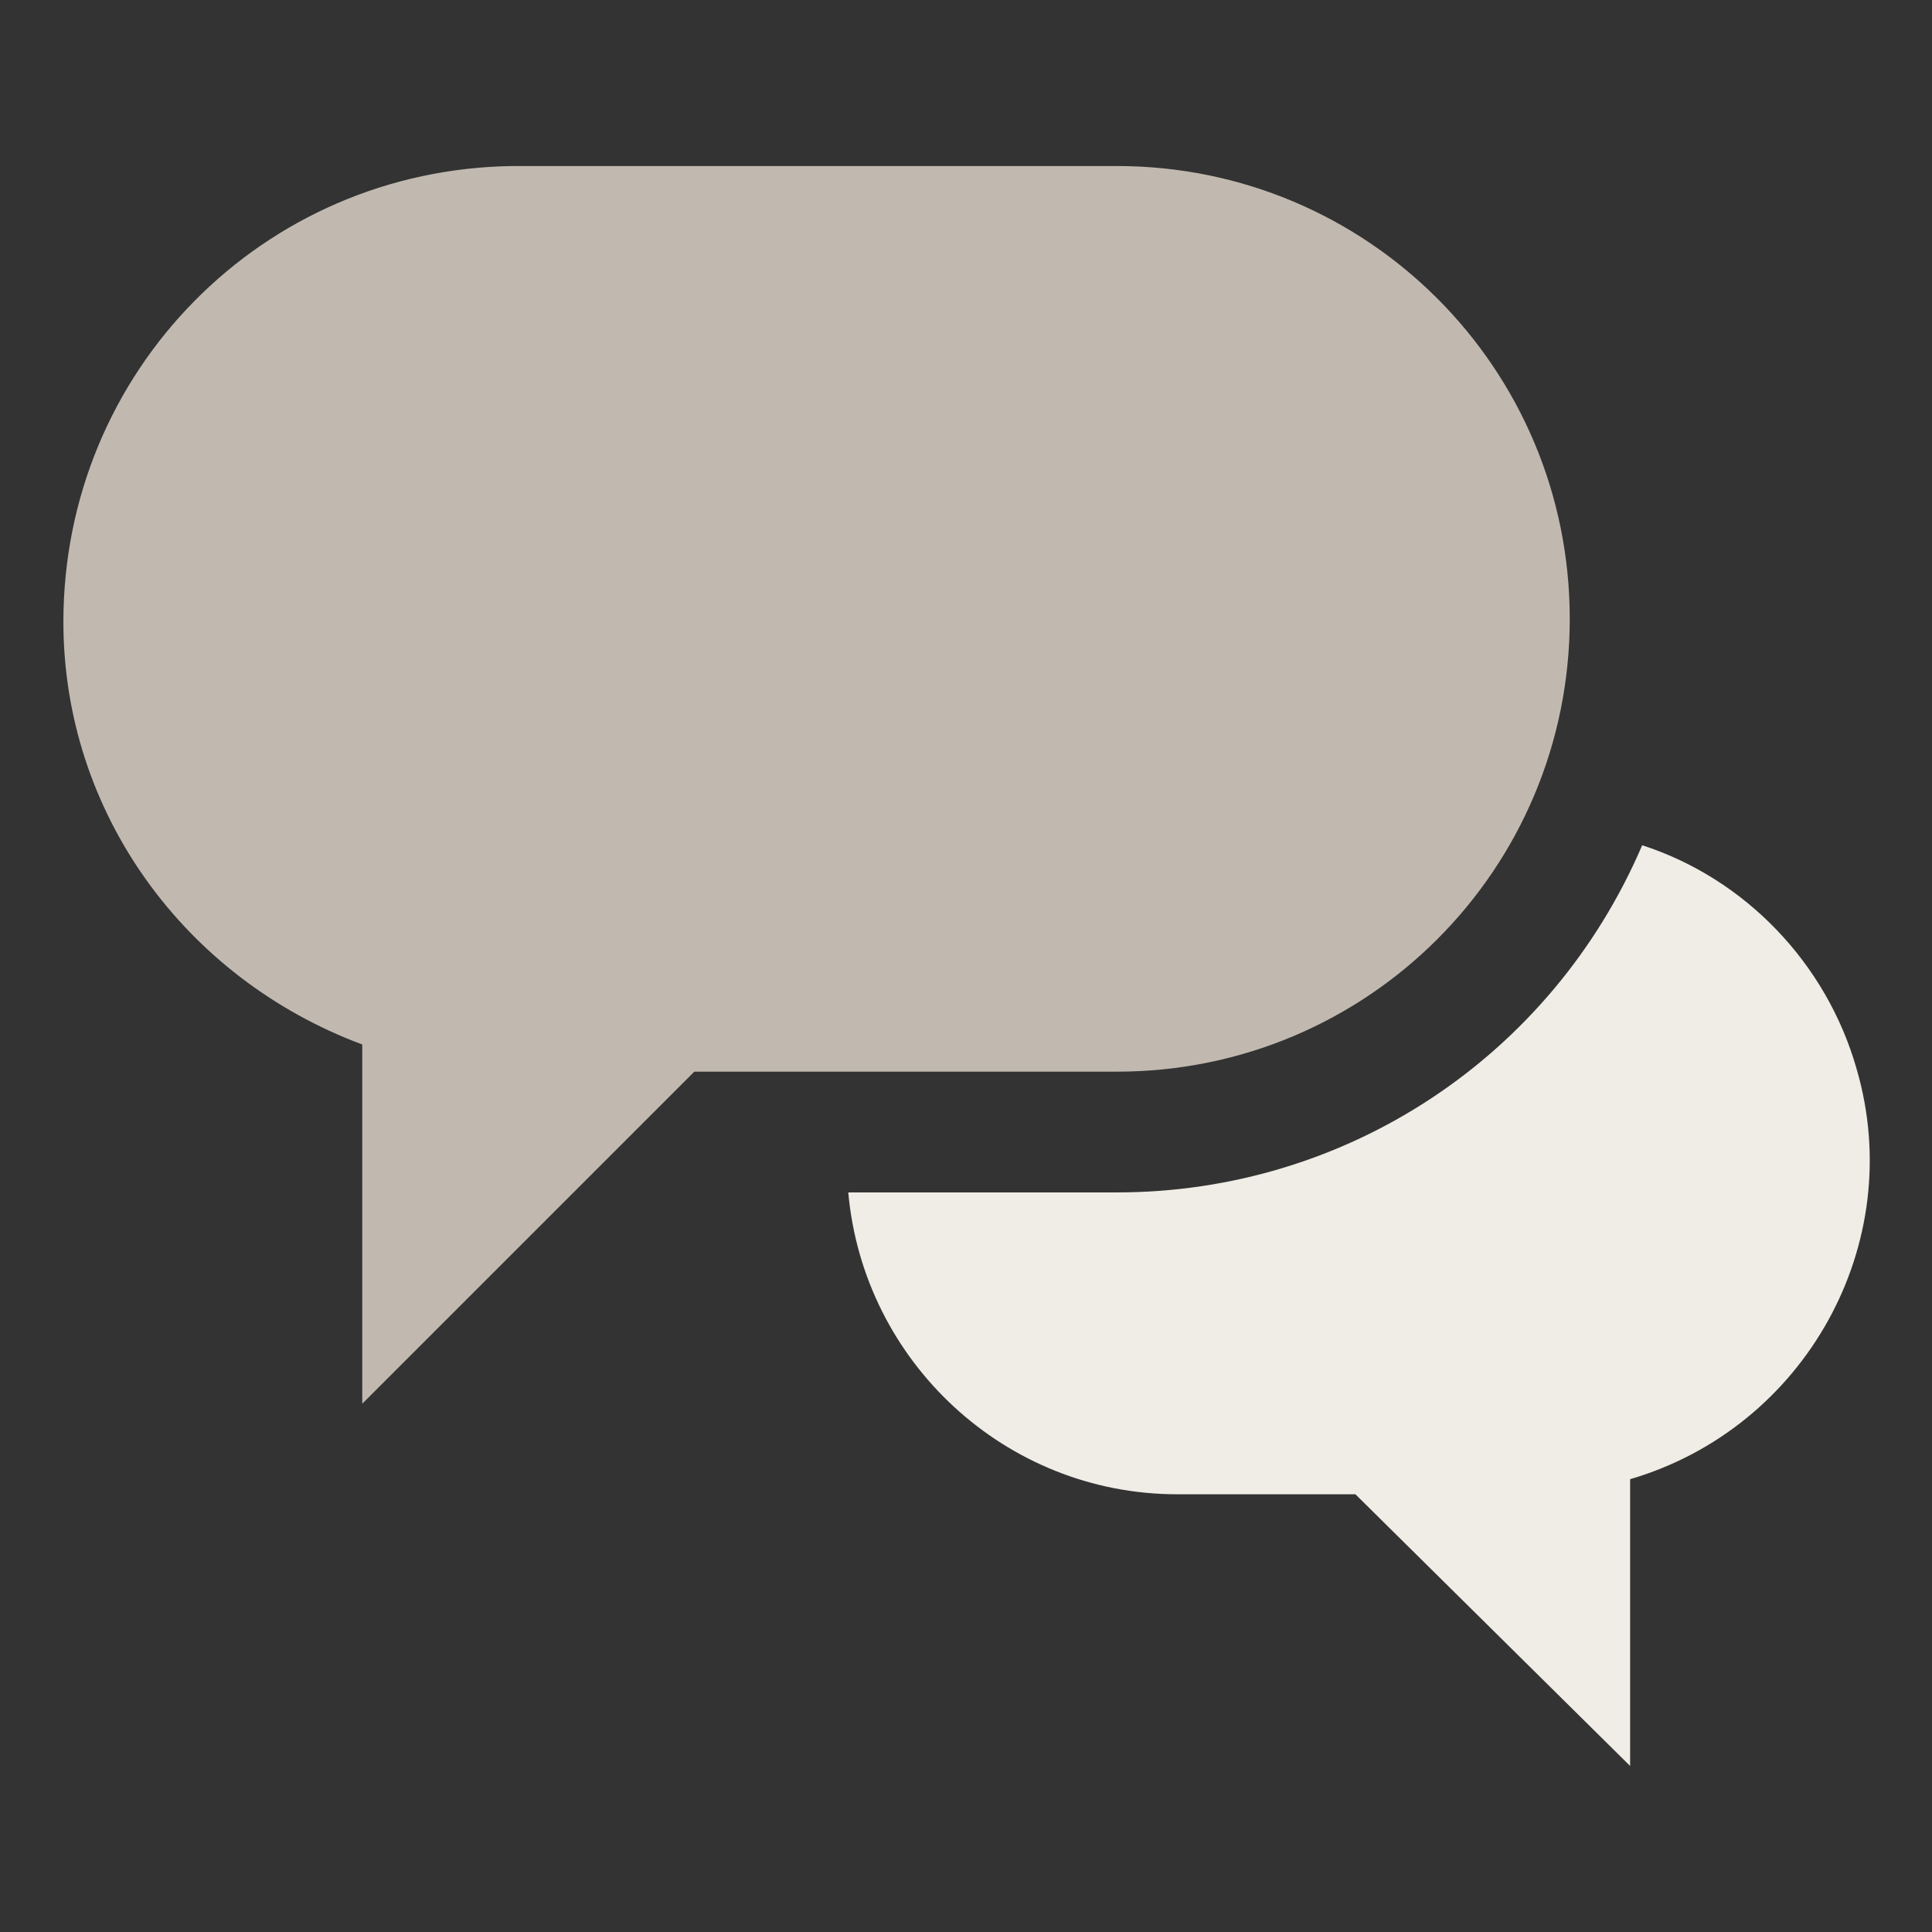
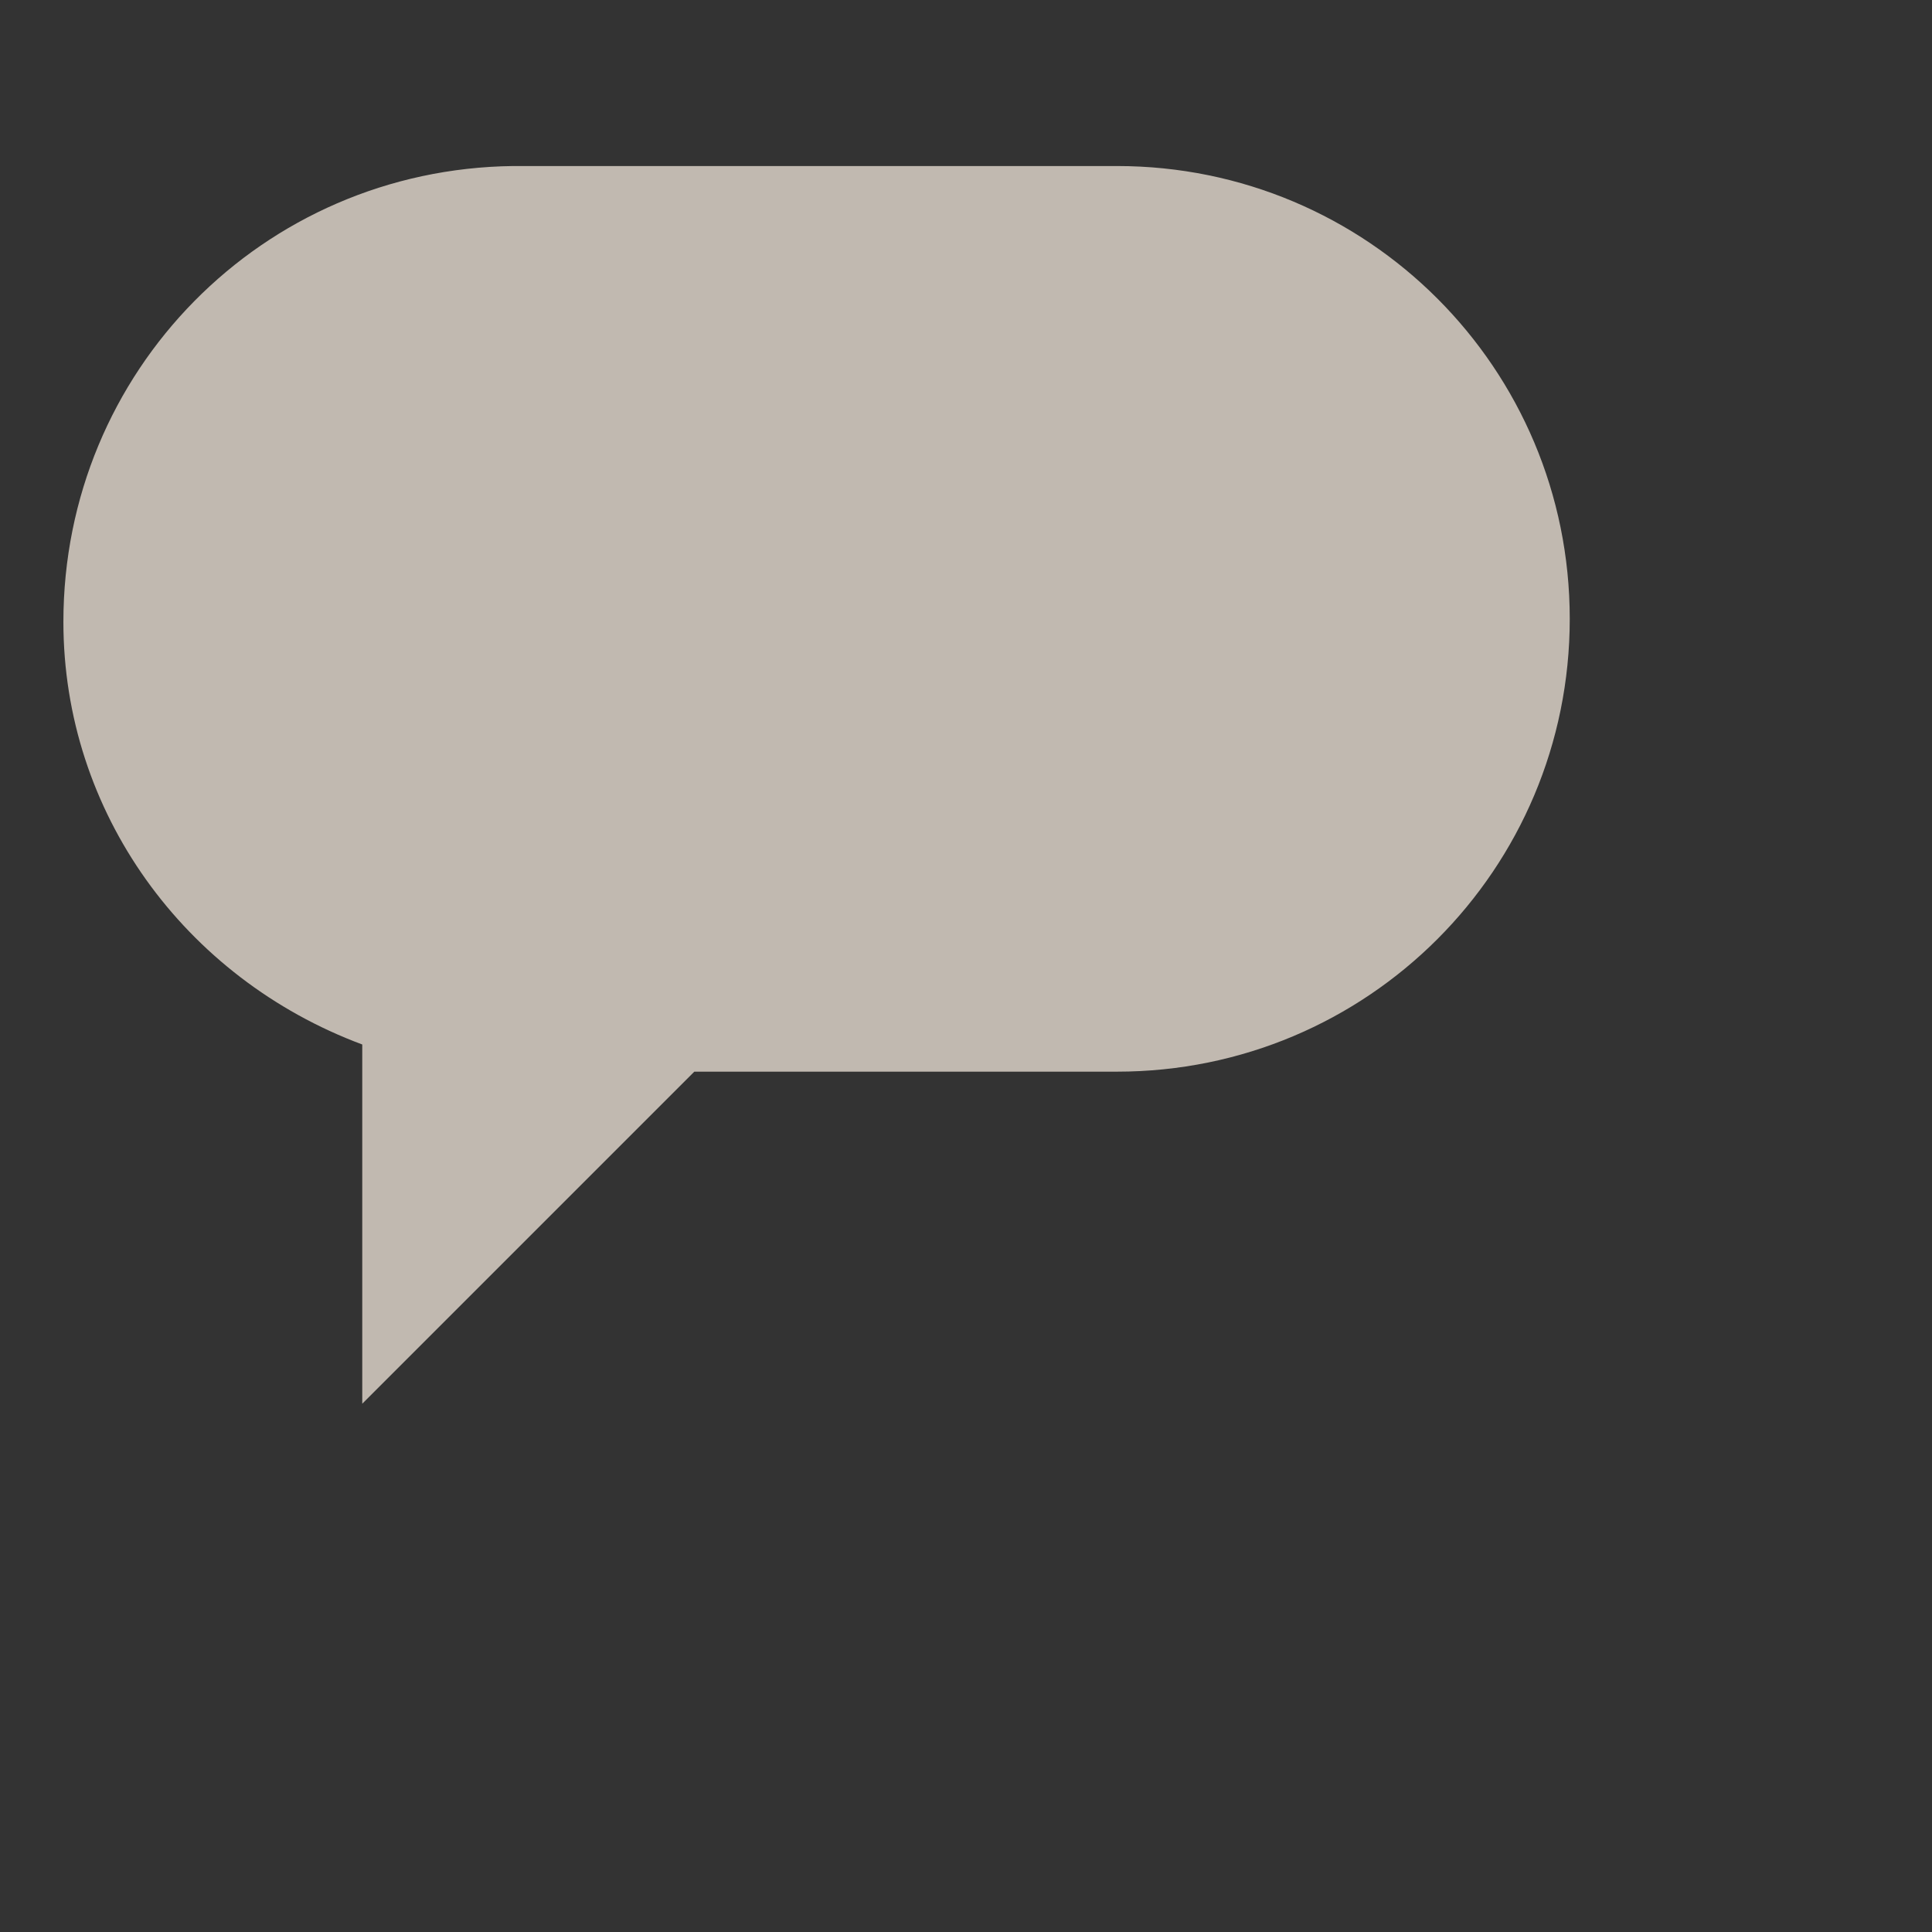
<svg xmlns="http://www.w3.org/2000/svg" version="1.1" baseProfile="tiny" id="Ebene_1" x="0px" y="0px" viewBox="0 0 64 64" overflow="visible" xml:space="preserve">
  <rect x="0" y="0" width="64" height="64" fill="#333333" stroke="none" />
  <path fill="#C1B9B0" d="M52,20.5c0-8.3-6.7-15-15-15H17C8.7,5.6,2.1,12.3,2.1,20.6c0,6.3,4,11.8,9.9,14v11.9l11-11h14  C45.3,35.5,52,28.8,52,20.5z" />
-   <path fill="#EFEDE5" d="M54.4,28c-3,7-9.8,11.5-17.4,11.5h-8.9c0.5,5.6,5.2,10,10.9,10h5.9l9.1,9V49c5.8-1.7,9.2-7.8,7.5-13.6  C60.5,31.9,57.8,29.1,54.4,28z" />
</svg>